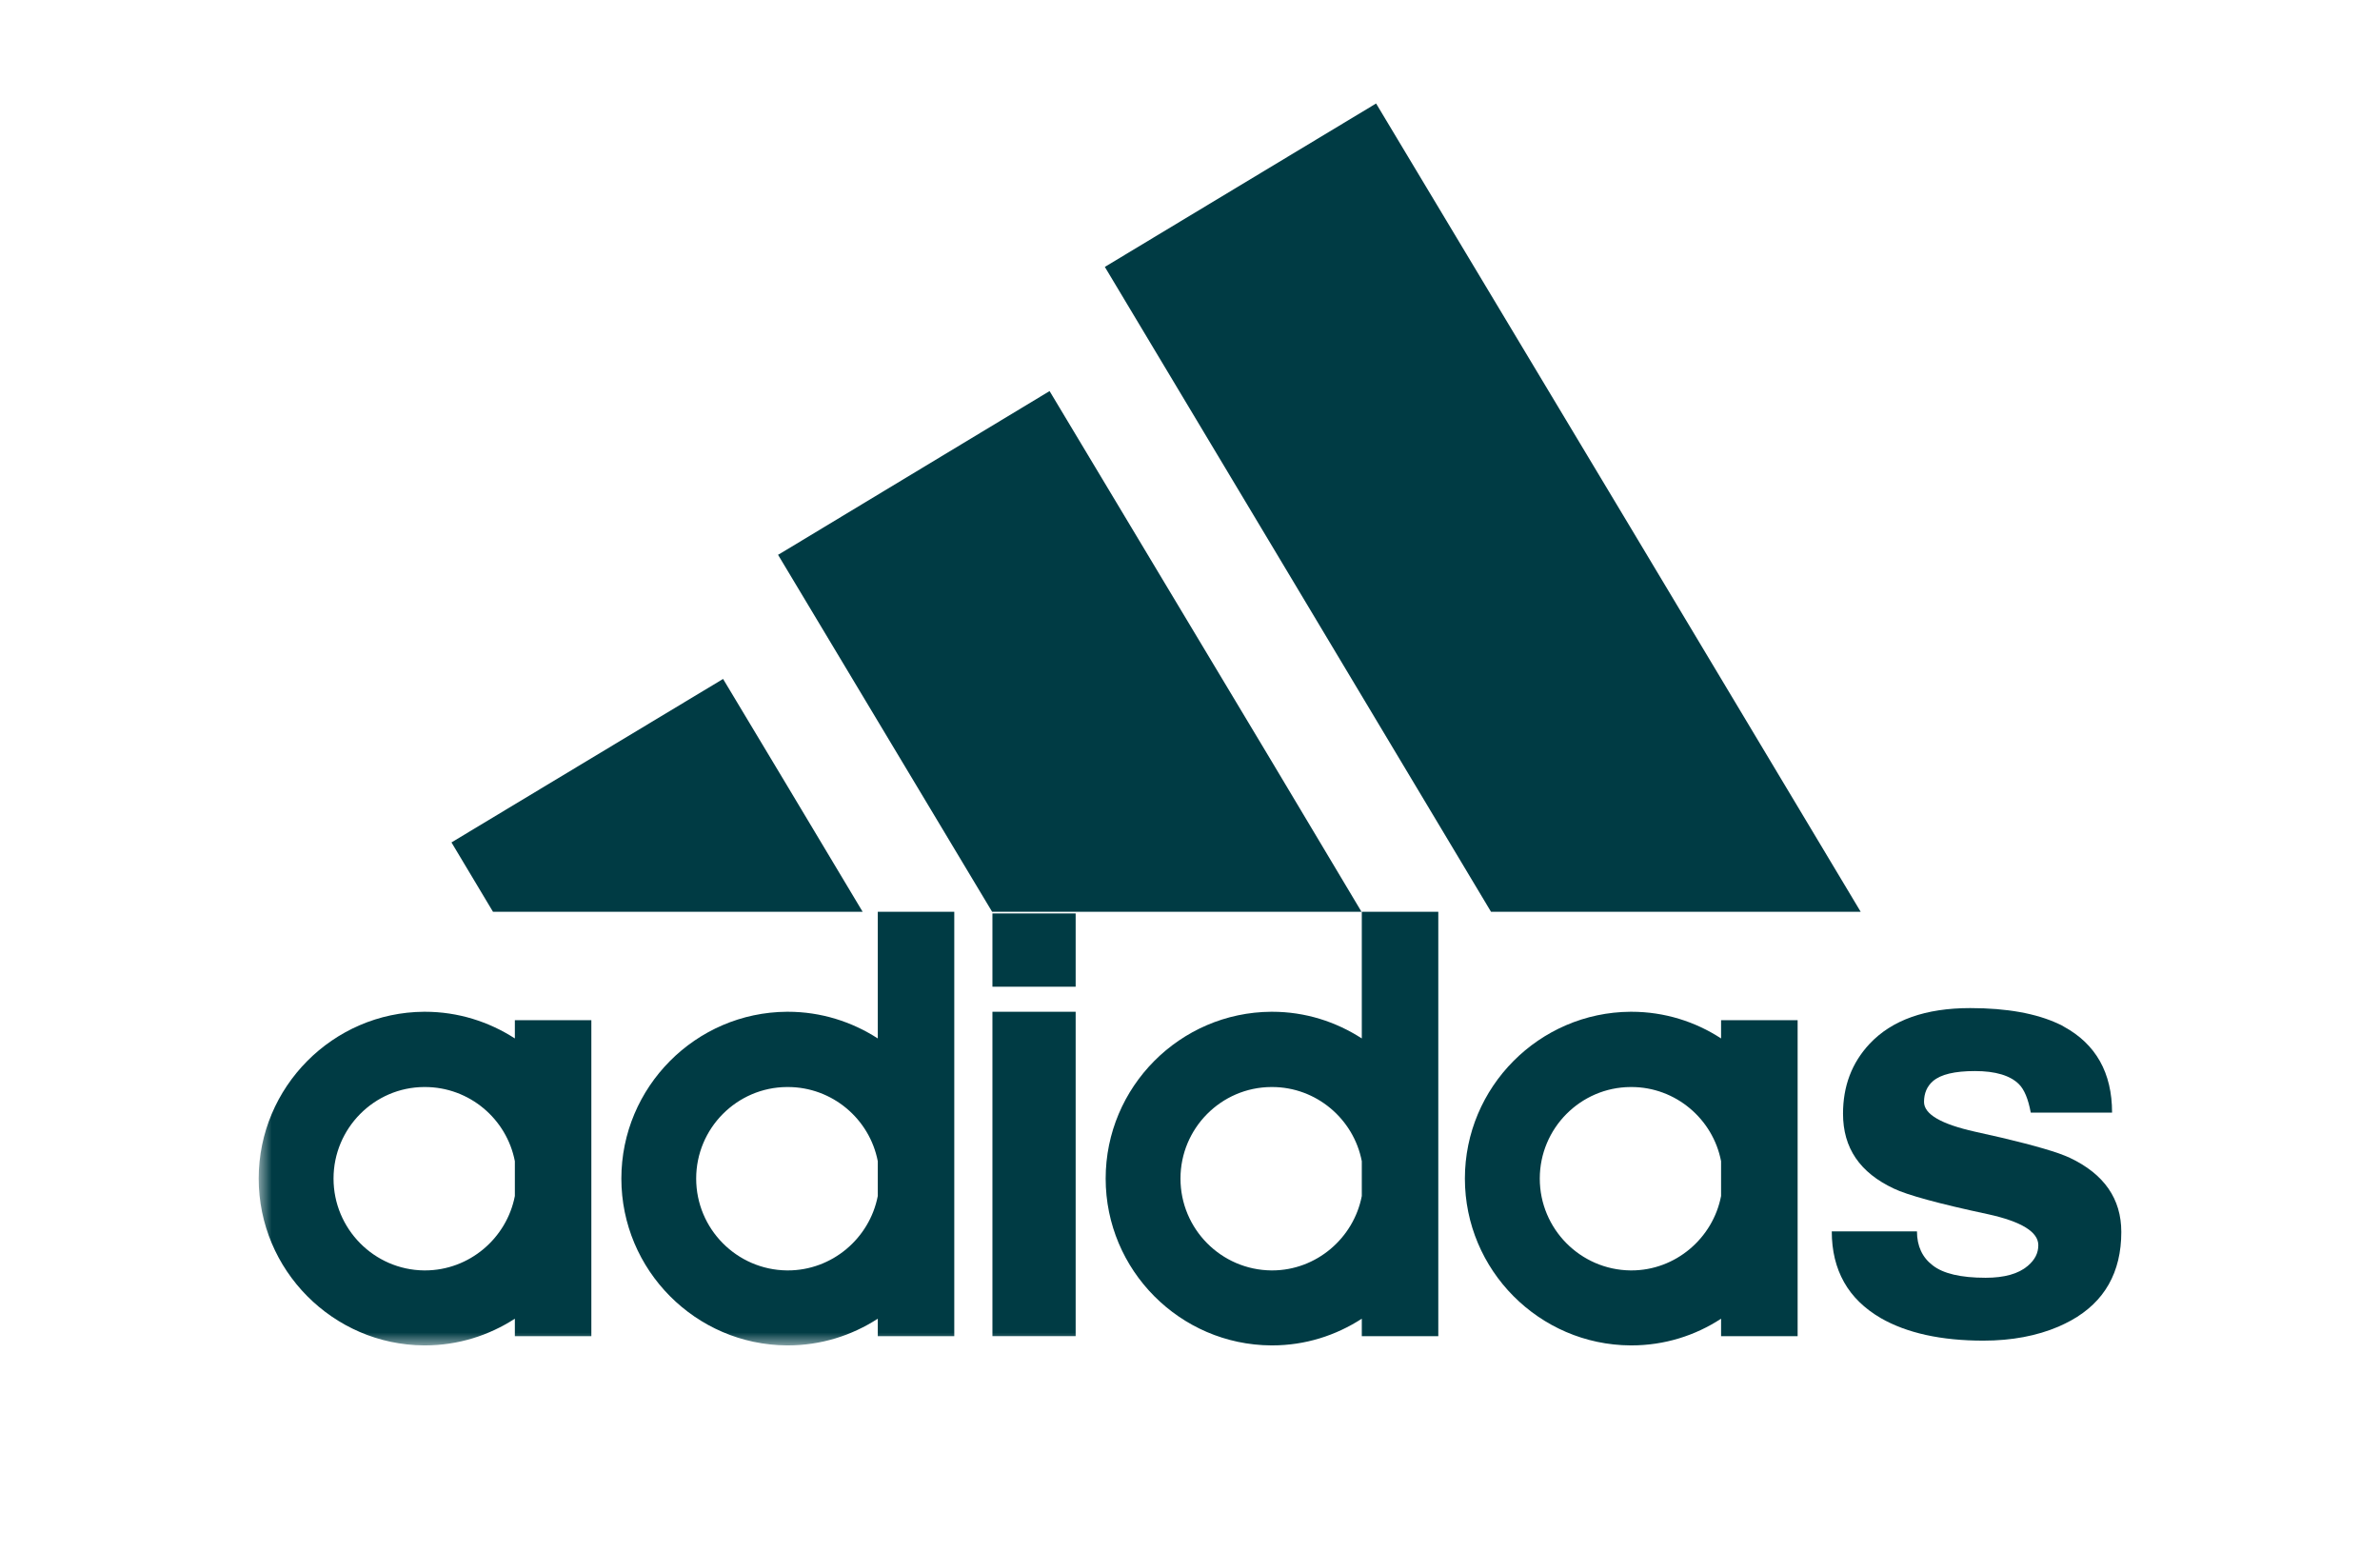
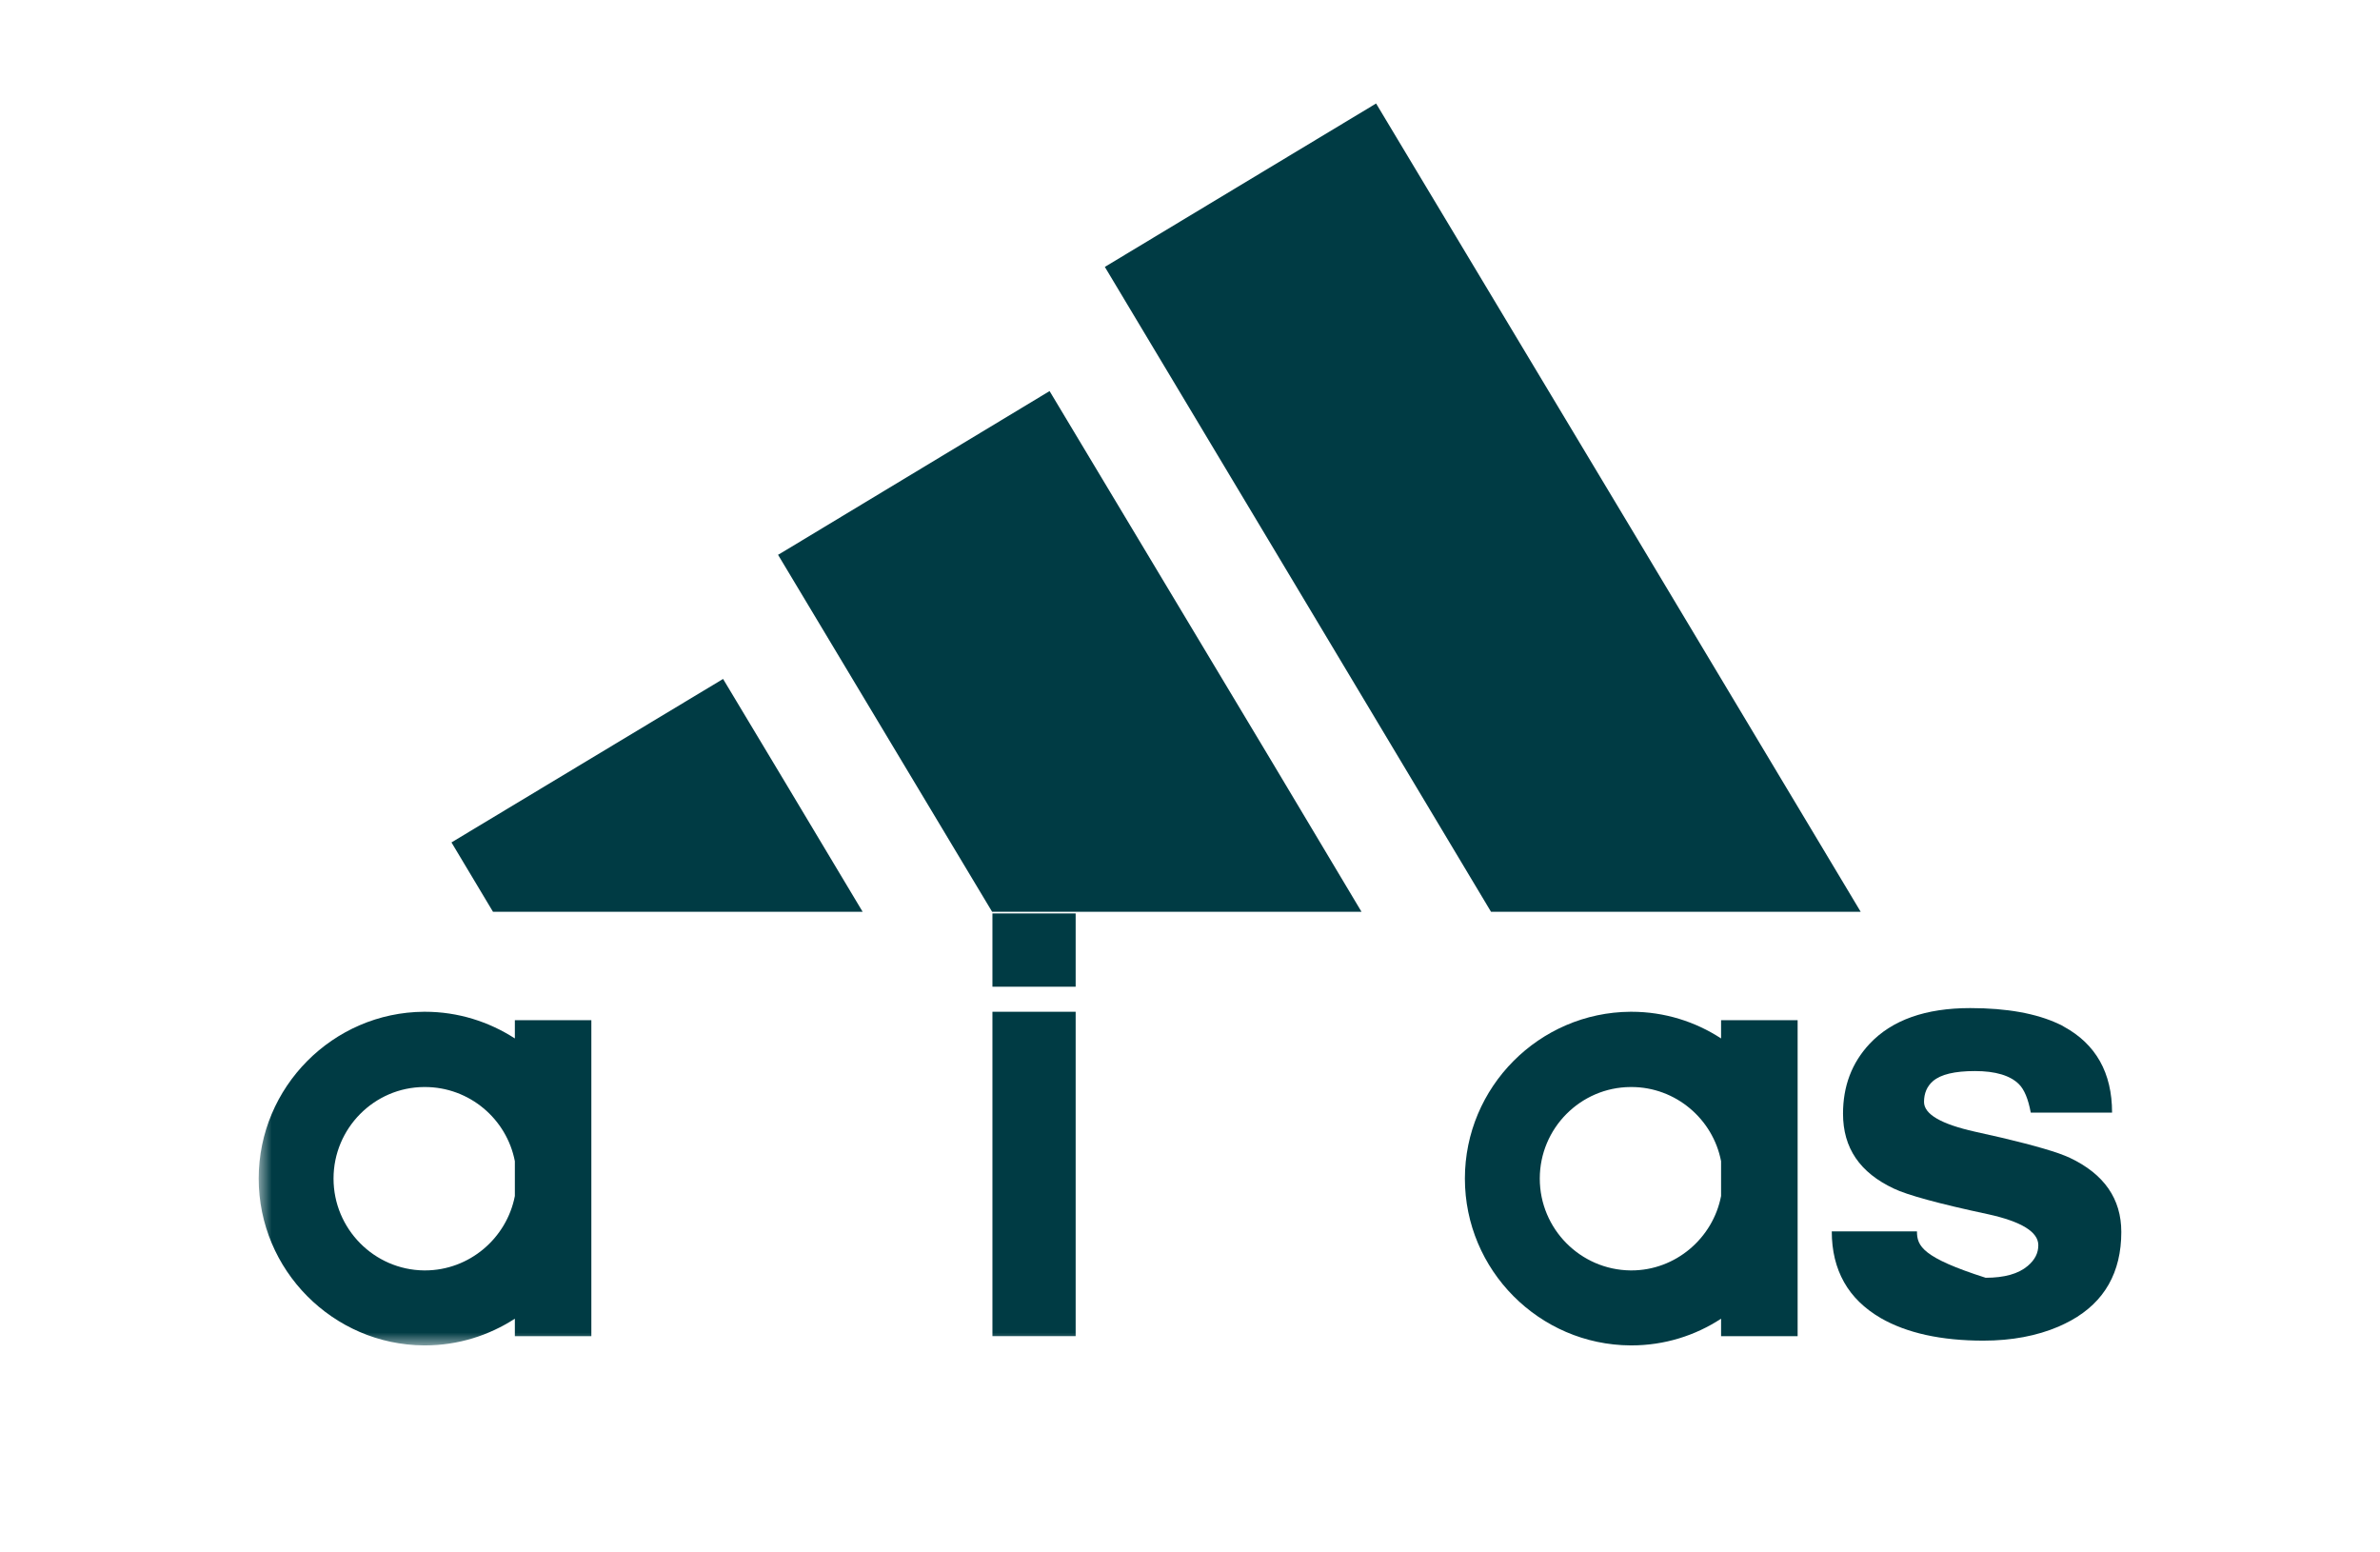
<svg xmlns="http://www.w3.org/2000/svg" xmlns:xlink="http://www.w3.org/1999/xlink" width="92px" height="60px" viewBox="0 0 92 60" version="1.1">
  <title>Brand / adidas Perf</title>
  <desc>Created with Sketch.</desc>
  <defs>
    <polygon id="path-1" points="0 48 72 48 72 0 0 0" />
  </defs>
  <g id="Brand-/-adidas-Perf" stroke="none" stroke-width="1" fill="none" fill-rule="evenodd">
    <g id="Group-17" transform="translate(10, 4)">
      <g>
-         <path d="M70.008,40.748 C69.898,40.694 69.746,40.639 69.573,40.574 C68.912,40.346 67.839,40.064 66.344,39.739 C65.034,39.446 64.374,39.065 64.374,38.588 C64.374,38.252 64.492,37.981 64.72,37.784 C65.023,37.523 65.564,37.396 66.344,37.396 C67.136,37.396 67.708,37.568 68.044,37.904 C68.252,38.112 68.403,38.478 68.5,39.002 L69.573,39.002 L71.643,39.002 C71.643,38.231 71.486,37.568 71.175,37.016 C70.863,36.462 70.398,36.016 69.781,35.68 C69.715,35.636 69.649,35.603 69.574,35.572 C68.718,35.171 67.58,34.962 66.16,34.962 C64.437,34.962 63.139,35.42 62.271,36.342 C61.58,37.08 61.243,37.981 61.243,39.043 C61.243,40.369 61.892,41.323 63.214,41.941 C63.712,42.181 64.927,42.52 66.854,42.93 C68.143,43.214 68.792,43.615 68.792,44.125 C68.792,44.428 68.665,44.688 68.382,44.928 C68.024,45.232 67.483,45.385 66.756,45.385 C65.792,45.385 65.112,45.222 64.71,44.906 C64.309,44.603 64.101,44.158 64.101,43.592 L60.808,43.592 C60.808,44.342 60.967,44.994 61.282,45.554 C61.597,46.114 62.072,46.577 62.706,46.946 C63.712,47.522 65.034,47.815 66.67,47.815 C67.765,47.815 68.738,47.63 69.573,47.273 C69.746,47.197 69.898,47.122 70.062,47.033 C71.35,46.318 72,45.176 72,43.615 C72,42.335 71.338,41.377 70.008,40.748" id="Fill-1" fill="#003B44" />
+         <path d="M70.008,40.748 C69.898,40.694 69.746,40.639 69.573,40.574 C68.912,40.346 67.839,40.064 66.344,39.739 C65.034,39.446 64.374,39.065 64.374,38.588 C64.374,38.252 64.492,37.981 64.72,37.784 C65.023,37.523 65.564,37.396 66.344,37.396 C67.136,37.396 67.708,37.568 68.044,37.904 C68.252,38.112 68.403,38.478 68.5,39.002 L69.573,39.002 L71.643,39.002 C71.643,38.231 71.486,37.568 71.175,37.016 C70.863,36.462 70.398,36.016 69.781,35.68 C69.715,35.636 69.649,35.603 69.574,35.572 C68.718,35.171 67.58,34.962 66.16,34.962 C64.437,34.962 63.139,35.42 62.271,36.342 C61.58,37.08 61.243,37.981 61.243,39.043 C61.243,40.369 61.892,41.323 63.214,41.941 C63.712,42.181 64.927,42.52 66.854,42.93 C68.143,43.214 68.792,43.615 68.792,44.125 C68.792,44.428 68.665,44.688 68.382,44.928 C68.024,45.232 67.483,45.385 66.756,45.385 C64.309,44.603 64.101,44.158 64.101,43.592 L60.808,43.592 C60.808,44.342 60.967,44.994 61.282,45.554 C61.597,46.114 62.072,46.577 62.706,46.946 C63.712,47.522 65.034,47.815 66.67,47.815 C67.765,47.815 68.738,47.63 69.573,47.273 C69.746,47.197 69.898,47.122 70.062,47.033 C71.35,46.318 72,45.176 72,43.615 C72,42.335 71.338,41.377 70.008,40.748" id="Fill-1" fill="#003B44" />
        <polygon id="Fill-3" fill="#003B44" points="47.636 31.24 53.03 31.24 61.926 31.24 53.03 16.391 43.194 0 39.141 2.441 32.708 6.316 39.141 17.053" />
        <path d="M56.529,42.225 C56.216,43.852 54.774,45.101 53.063,45.101 L53.03,45.101 C51.092,45.08 49.521,43.496 49.521,41.551 C49.521,39.609 51.092,38.024 53.03,38.013 L53.063,38.013 C54.774,38.013 56.216,39.25 56.529,40.88 L56.529,42.225 Z M56.529,36.135 C55.533,35.485 54.341,35.104 53.063,35.104 L53.03,35.104 C49.498,35.126 46.626,38.013 46.626,41.551 C46.626,45.089 49.498,47.979 53.03,47.999 L53.063,47.999 C54.341,47.999 55.533,47.619 56.529,46.967 L56.529,47.642 L59.488,47.642 L59.488,41.551 L59.488,35.429 L56.529,35.429 L56.529,36.135 Z" id="Fill-5" fill="#003B44" />
-         <path d="M42.641,42.225 C42.327,43.852 40.886,45.101 39.173,45.101 L39.141,45.101 C37.202,45.08 35.632,43.496 35.632,41.551 C35.632,39.609 37.202,38.024 39.141,38.013 L39.173,38.013 C40.886,38.013 42.327,39.25 42.641,40.88 L42.641,42.225 Z M42.641,36.135 C41.633,35.485 40.453,35.104 39.173,35.104 L39.141,35.104 C35.609,35.126 32.74,38.013 32.74,41.551 C32.74,45.089 35.609,47.979 39.141,47.999 L39.173,47.999 C40.453,47.999 41.633,47.619 42.641,46.967 L42.641,47.642 L45.598,47.642 L45.598,41.551 L45.598,31.24 L42.641,31.24 L42.641,36.135 Z" id="Fill-7" fill="#003B44" />
        <polygon id="Fill-9" fill="#003B44" points="42.63 31.24 39.141 25.399 30.572 11.115 20.421 17.238 20.076 17.443 20.421 18.018 28.351 31.24 39.141 31.24" />
        <mask id="mask-2" fill="white">
          <use xlink:href="#path-1" />
        </mask>
        <g id="Clip-12" />
        <polygon id="Fill-11" fill="#003B44" mask="url(#mask-2)" points="28.363 47.641 31.58 47.641 31.58 35.104 28.363 35.104" />
        <polygon id="Fill-13" fill="#003B44" mask="url(#mask-2)" points="28.363 34.136 31.58 34.136 31.58 31.304 28.363 31.304" />
-         <path d="M23.931,42.225 C23.617,43.852 22.176,45.101 20.454,45.101 L20.421,45.101 C18.481,45.08 16.911,43.496 16.911,41.551 C16.911,39.609 18.481,38.024 20.421,38.013 L20.454,38.013 C22.176,38.013 23.617,39.25 23.931,40.88 L23.931,42.225 Z M23.931,36.135 C22.924,35.485 21.732,35.104 20.454,35.104 L20.421,35.104 C16.89,35.126 14.019,38.013 14.019,41.551 C14.019,45.089 16.89,47.979 20.421,47.999 L20.454,47.999 C21.732,47.999 22.924,47.619 23.931,46.967 L23.931,47.642 L26.888,47.642 L26.888,41.551 L26.888,31.24 L23.931,31.24 L23.931,36.135 Z" id="Fill-14" fill="#003B44" mask="url(#mask-2)" />
        <polygon id="Fill-15" fill="#003B44" mask="url(#mask-2)" points="20.421 31.24 23.346 31.24 20.421 26.355 17.951 22.241 7.452 28.559 9.057 31.24" />
        <path d="M9.902,42.225 C9.588,43.852 8.148,45.101 6.425,45.101 L6.391,45.101 C4.463,45.08 2.893,43.496 2.893,41.551 C2.893,39.609 4.463,38.024 6.391,38.013 L6.425,38.013 C8.148,38.013 9.588,39.25 9.902,40.88 L9.902,42.225 Z M9.902,36.135 C8.894,35.485 7.703,35.104 6.425,35.104 L6.391,35.104 C2.871,35.126 -0,38.013 -0,41.551 C-0,45.089 2.871,47.979 6.391,47.999 L6.425,47.999 C7.703,47.999 8.894,47.619 9.902,46.967 L9.902,47.642 L12.859,47.642 L12.859,41.551 L12.859,35.429 L9.902,35.429 L9.902,36.135 Z" id="Fill-16" fill="#003B44" mask="url(#mask-2)" />
      </g>
    </g>
  </g>
</svg>